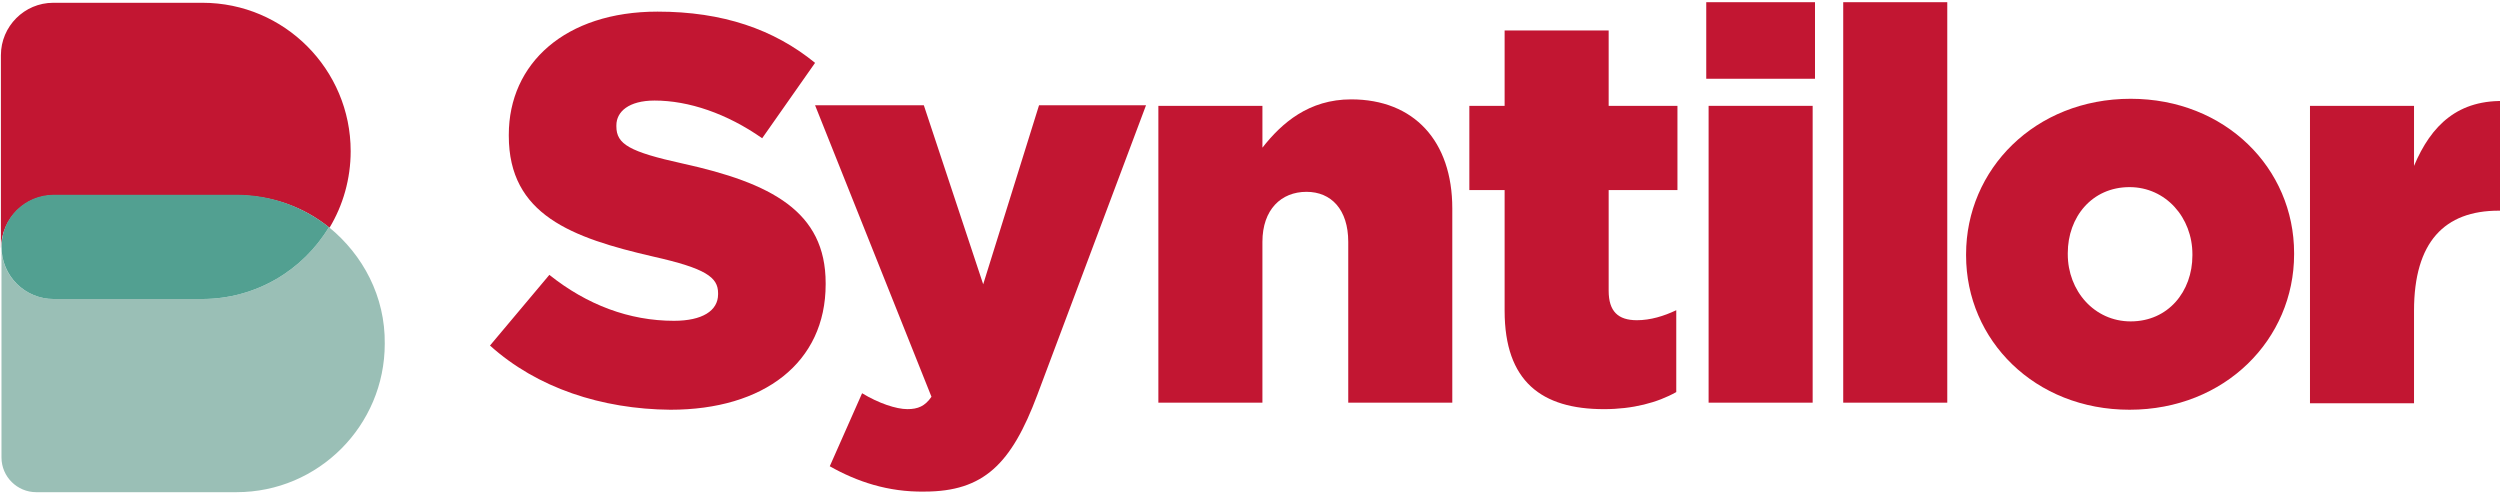
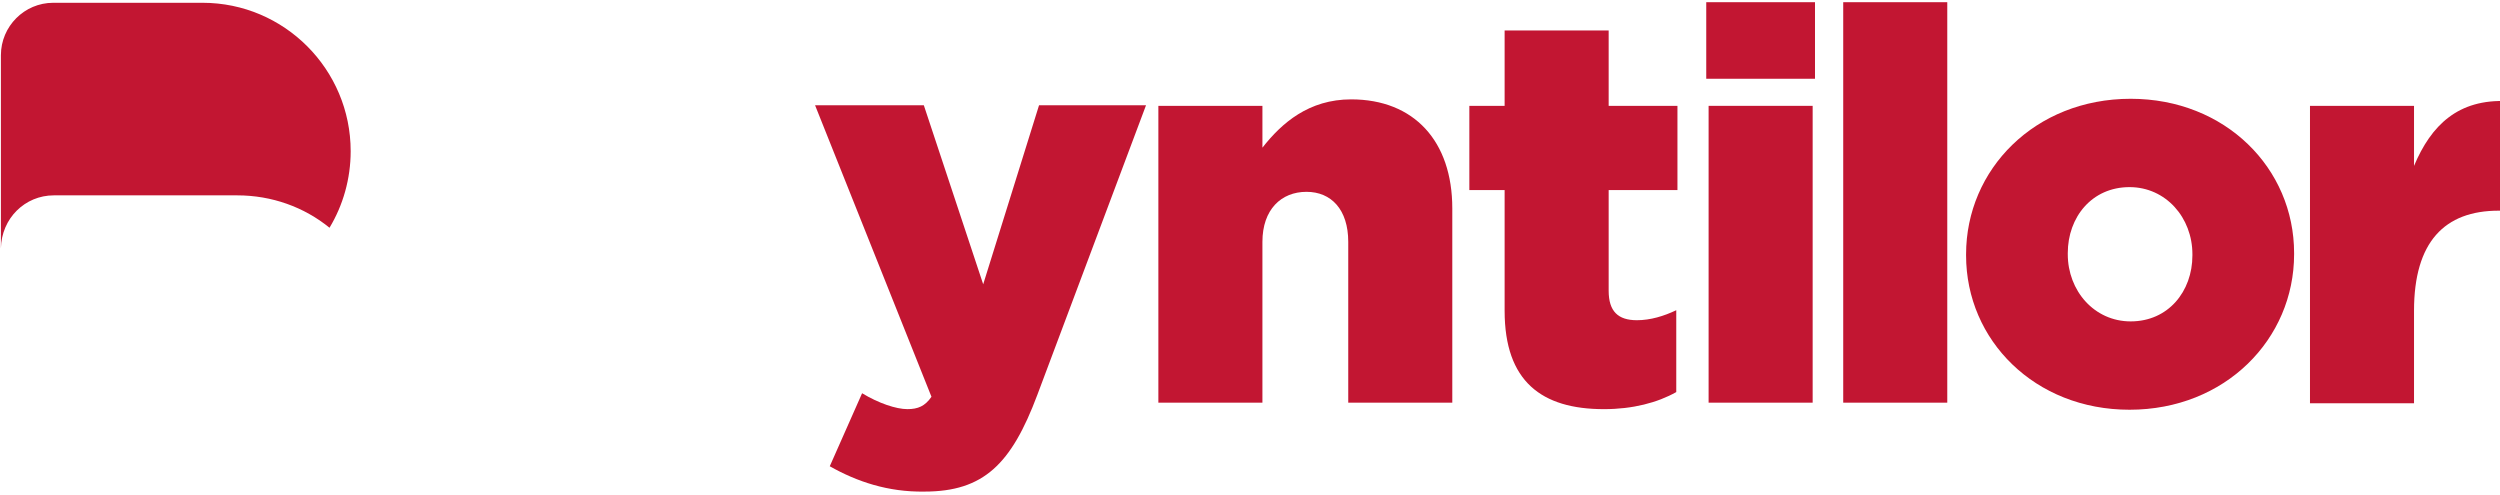
<svg xmlns="http://www.w3.org/2000/svg" width="298" height="59" fill="none">
  <g>
    <title>Layer 1</title>
-     <path id="svg_1" fill="#C21632" d="m58.407,41.188l7.077,-8.424c4.485,3.58 9.53,5.476 14.855,5.476c3.364,0 5.256,-1.193 5.256,-3.159l0,-0.14c0,-1.895 -1.472,-2.948 -7.708,-4.352c-9.74,-2.246 -17.238,-4.984 -17.238,-14.391l0,-0.14c0,-8.494 6.727,-14.672 17.728,-14.672c7.778,0 13.874,2.106 18.779,6.107l-6.306,8.986c-4.204,-2.948 -8.759,-4.493 -12.823,-4.493c-3.083,0 -4.555,1.334 -4.555,2.948l0,0.14c0,2.106 1.542,3.019 7.918,4.423c10.511,2.317 17.028,5.686 17.028,14.251l0,0.14c0,9.337 -7.358,14.953 -18.499,14.953c-8.199,-0.07 -15.907,-2.598 -21.512,-7.652z" />
    <path id="svg_2" fill="#C21632" d="m98.908,55.579l3.854,-8.705c1.962,1.193 4.064,1.895 5.396,1.895c1.261,0 2.102,-0.351 2.873,-1.474l-13.875,-34.749l12.964,0l7.077,21.341l6.657,-21.341l12.753,0l-12.963,34.538c-3.084,8.213 -6.377,11.513 -13.454,11.513c-4.345,0.07 -8.058,-1.194 -11.282,-3.019z" />
    <path id="svg_3" fill="#C21632" d="m138.078,12.617l12.403,0l0,4.984c2.312,-2.948 5.536,-5.756 10.581,-5.756c7.498,0 12.052,4.984 12.052,12.987l0,23.166l-12.402,0l0,-19.165c0,-3.861 -2.033,-5.967 -4.976,-5.967c-3.013,0 -5.255,2.106 -5.255,5.967l0,19.165l-12.403,0l0,-35.381z" />
    <path id="svg_4" fill="#C21632" d="m179.351,37.047l0,-14.391l-4.205,0l0,-10.039l4.205,0l0,-8.986l12.402,0l0,8.986l8.199,0l0,10.039l-8.199,0l0,12.004c0,2.457 1.121,3.51 3.364,3.51c1.611,0 3.223,-0.491 4.694,-1.193l0,9.758c-2.242,1.264 -5.185,2.036 -8.618,2.036c-7.428,0 -11.842,-3.299 -11.842,-11.723z" />
    <path id="svg_5" fill="#C21632" d="m203.385,0.262l12.963,0l0,9.126l-12.963,0l0,-9.126zm0.21,12.355l12.473,0l0,35.381l-12.403,0l0,-35.381l-0.07,0z" />
    <path id="svg_6" fill="#C21632" d="m232.115,0.262l-12.403,0l0,47.736l12.403,0l0,-47.736z" />
    <path id="svg_7" fill="#C21632" d="m234.357,30.448l0,-0.14c0,-10.109 8.198,-18.533 19.62,-18.533c11.282,0 19.48,8.284 19.48,18.392l0,0.14c0,10.109 -8.198,18.533 -19.62,18.533c-11.282,0 -19.48,-8.284 -19.48,-18.392zm26.978,0l0,-0.14c0,-4.352 -3.154,-8.003 -7.498,-8.003c-4.485,0 -7.358,3.58 -7.358,7.862l0,0.14c0,4.352 3.154,8.003 7.498,8.003c4.485,0 7.358,-3.58 7.358,-7.862z" />
    <path id="svg_8" fill="#C21632" d="m275.349,12.617l12.402,0l0,7.16c2.032,-4.844 5.256,-8.003 11.142,-7.722l0,13.057l-1.051,0c-6.447,0 -10.091,3.721 -10.091,11.934l0,11.021l-12.402,0l0,-35.451z" />
    <path id="svg_9" fill="#C21632" d="m6.414,23.287l21.862,0c4.134,0 7.988,1.404 11.001,3.861c1.612,-2.668 2.523,-5.827 2.523,-9.126c0,-9.758 -7.918,-17.69 -17.658,-17.69l-17.798,0c-3.434,0 -6.236,2.808 -6.236,6.248l0,22.955c0,0 0,0 0,0.07c0.07,-3.58 2.873,-6.318 6.306,-6.318z" />
-     <path id="svg_10" fill="#9ABFB6" d="m39.207,27.078c-3.083,5.125 -8.689,8.564 -15.136,8.564l-17.658,0c-3.433,0 -6.236,-2.738 -6.236,-6.178c0,0 0,0 0,0.07l0,24.991c0,2.317 1.892,4.142 4.134,4.142l23.894,0c9.74,0 17.658,-7.933 17.658,-17.69c0.07,-5.616 -2.593,-10.6 -6.657,-13.9z" />
-     <path id="svg_11" fill="#52A091" d="m6.414,35.642l17.658,0c6.447,0 12.052,-3.44 15.136,-8.564c-3.013,-2.387 -6.797,-3.861 -11.001,-3.861l-21.792,0c-3.433,0 -6.236,2.738 -6.236,6.178c0,3.51 2.803,6.248 6.236,6.248z" />
  </g>
</svg>